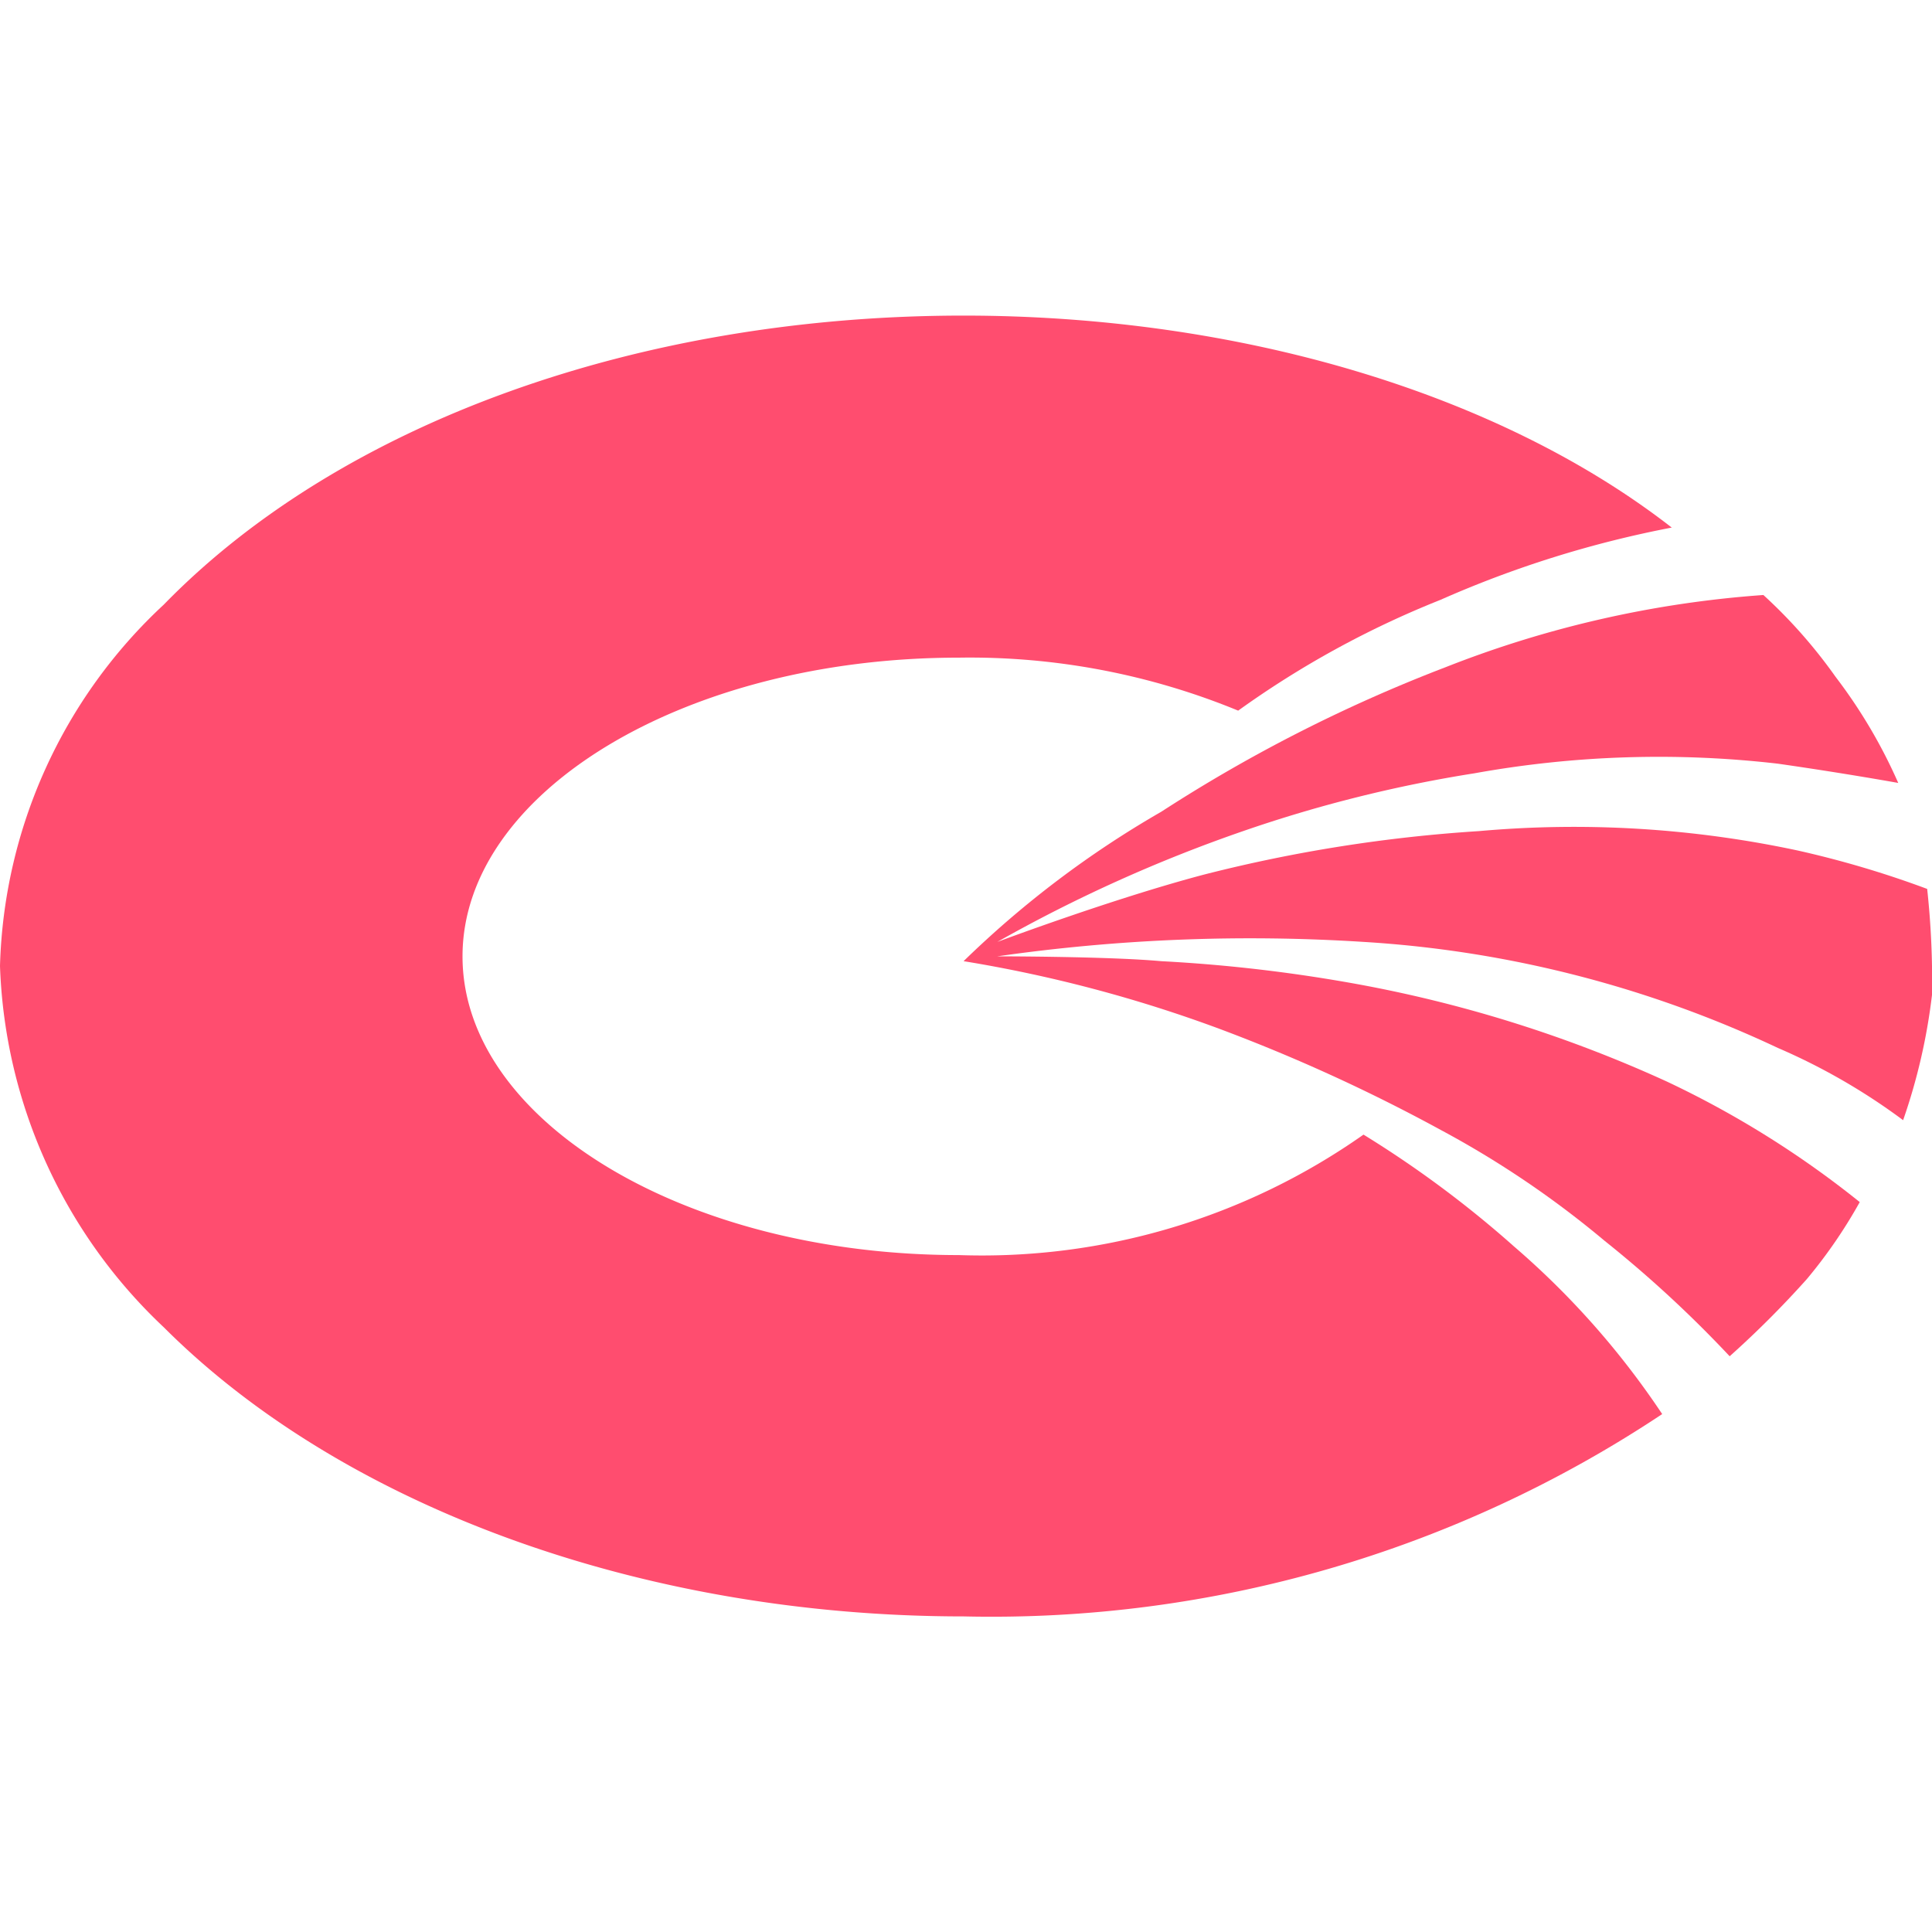
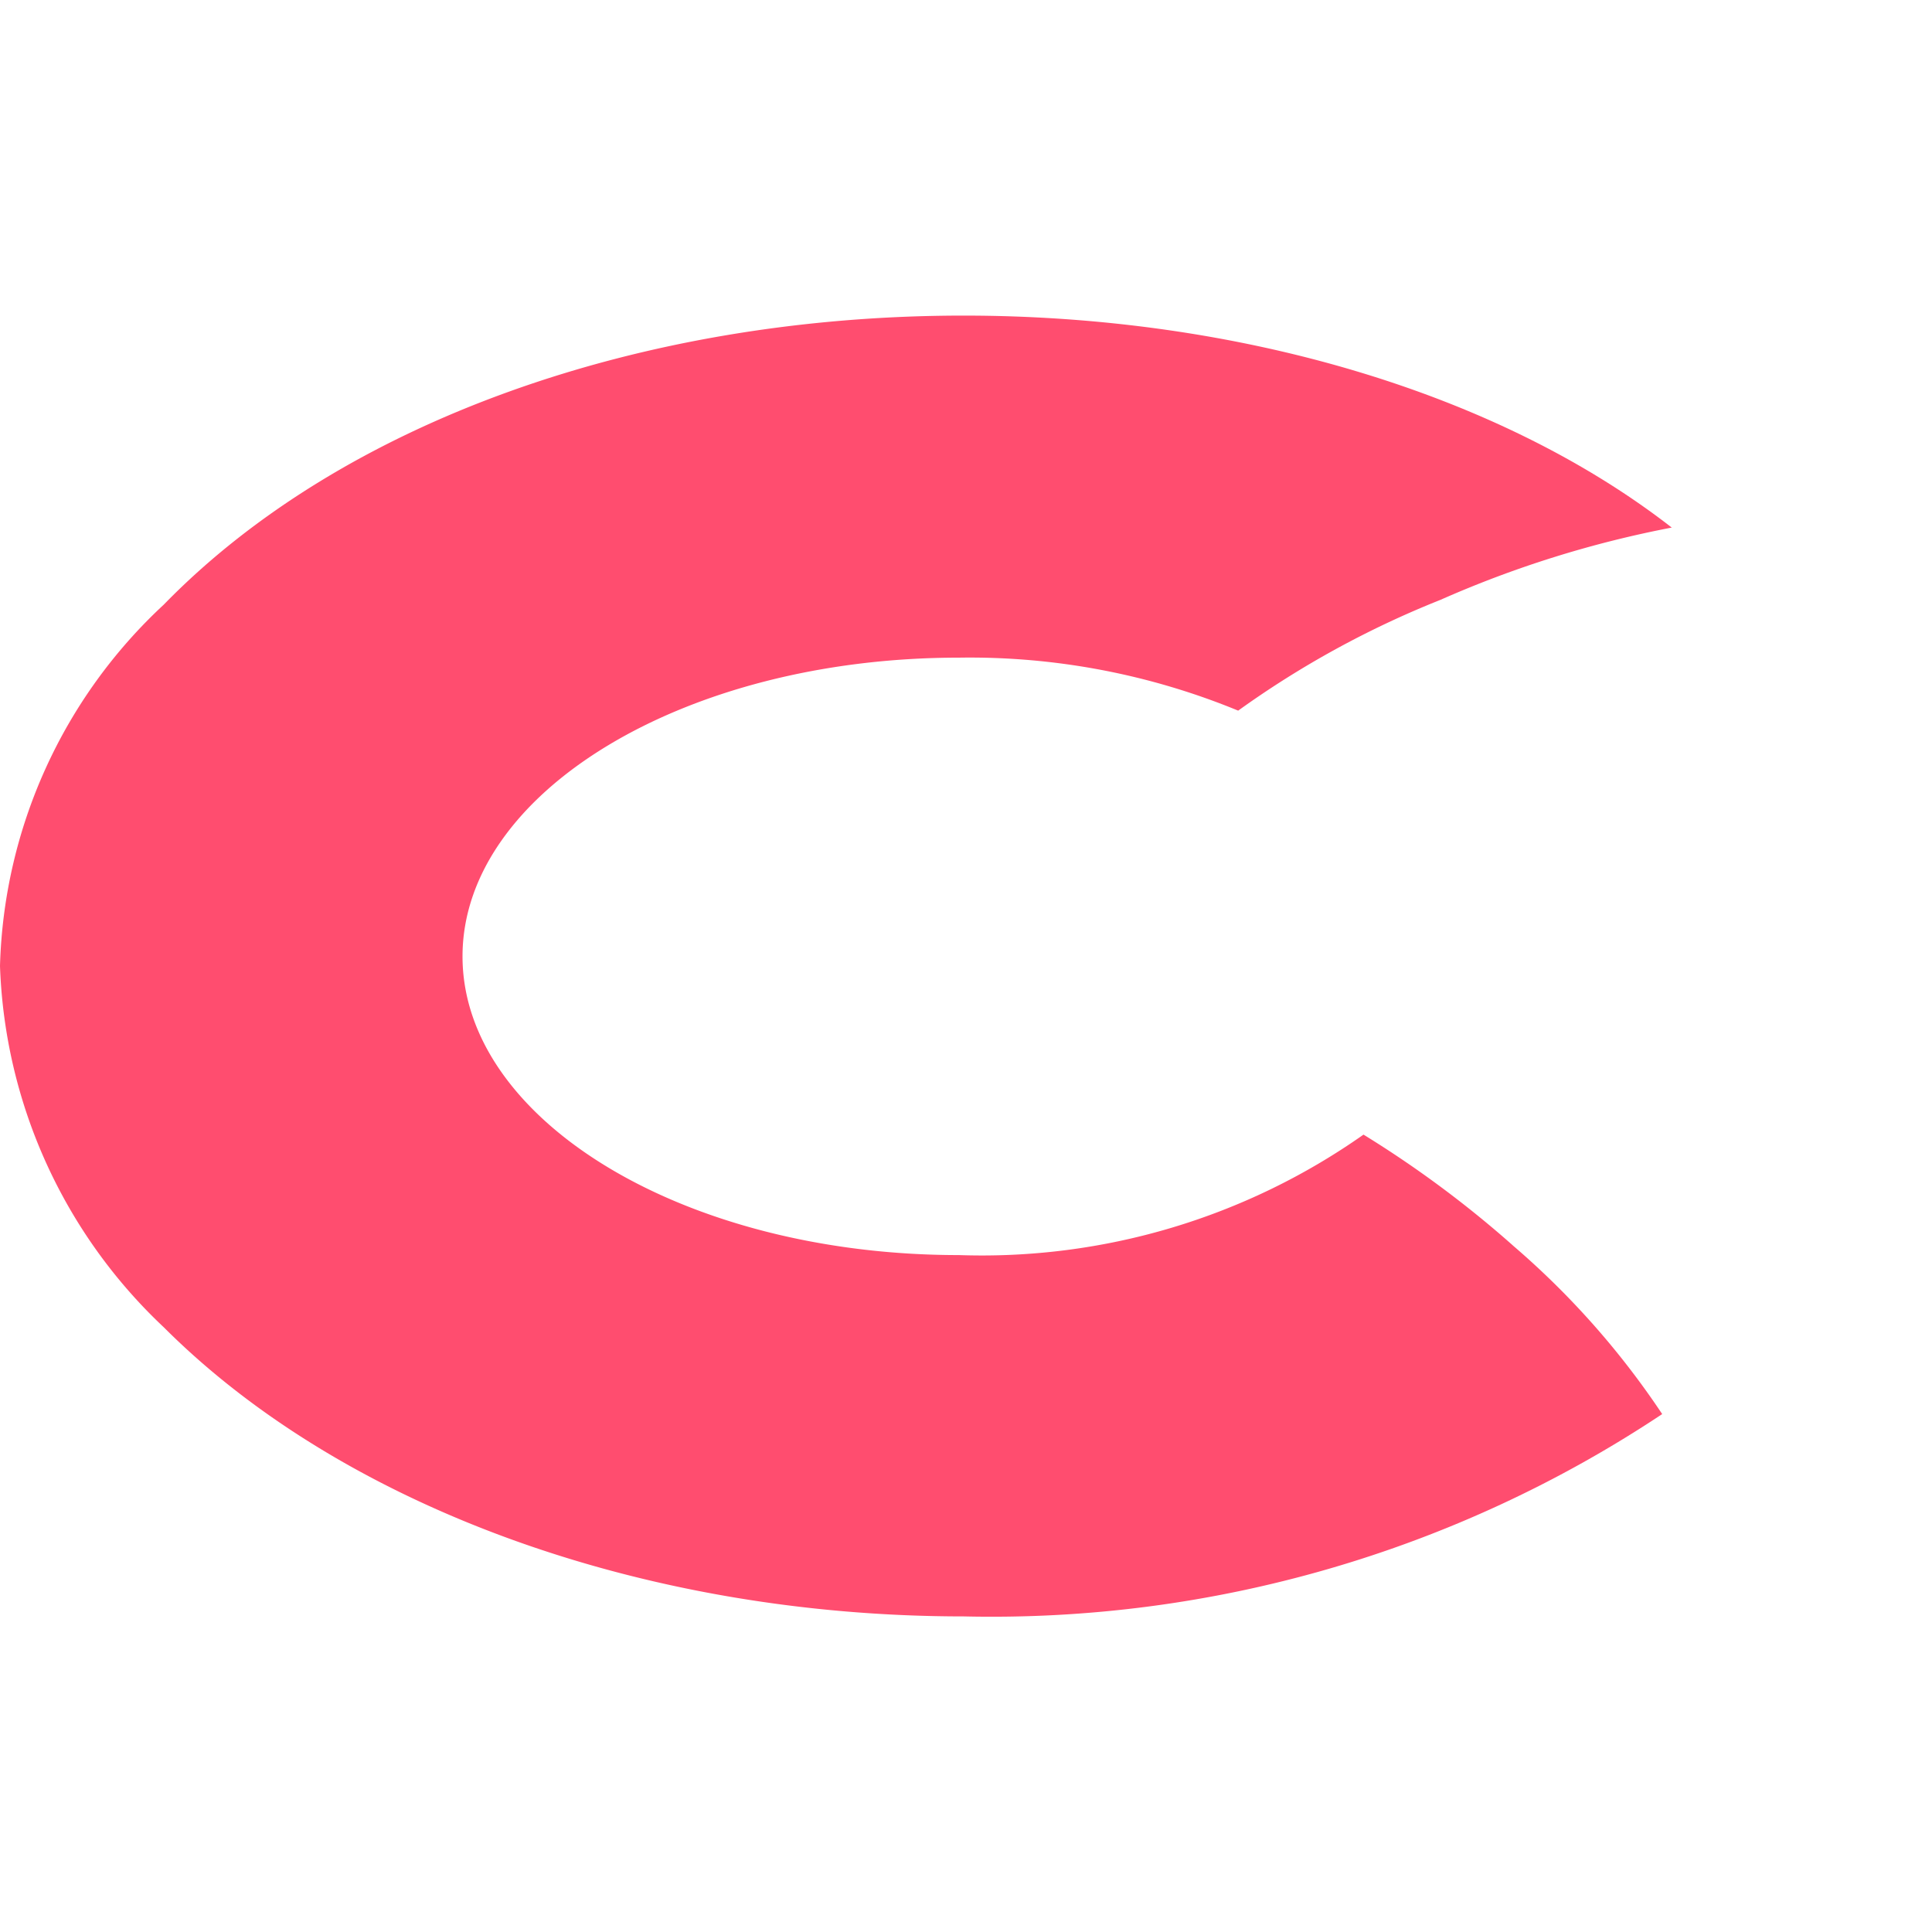
<svg xmlns="http://www.w3.org/2000/svg" width="40" height="40" viewBox="0 0 40 40">
  <defs>
    <style>
      .a {
        fill: #ff4d6f;
      }
    </style>
  </defs>
  <g>
-     <path class="a" d="M19.95,19.9a28.339,28.339,0,0,1,5.287,1.397,35.691,35.691,0,0,1,4.588,2.095,19.936,19.936,0,0,1,3.392,2.294,24.578,24.578,0,0,1,2.594,2.394,20.282,20.282,0,0,0,1.596-1.596,10.255,10.255,0,0,0,1.097-1.596,19.968,19.968,0,0,0-3.99-2.494,27.151,27.151,0,0,0-6.284-1.995A32.029,32.029,0,0,0,24.04,19.9c-1.097-.1-3.392-.1-3.392-.1a36.932,36.932,0,0,1,7.581-.299,23.452,23.452,0,0,1,8.579,2.195,12.855,12.855,0,0,1,2.594,1.496A12.229,12.229,0,0,0,40,20.599a17.54,17.54,0,0,0-.1-2.195,20.51,20.51,0,0,0-2.693-.798,22.162,22.162,0,0,0-6.584-.399,30.904,30.904,0,0,0-5.686.898c-1.895.499-4.289,1.397-4.289,1.397a30.673,30.673,0,0,1,5.087-2.294,27.936,27.936,0,0,1,4.788-1.197,21.503,21.503,0,0,1,6.284-.2c1.397.2,2.494.399,2.494.399A10.727,10.727,0,0,0,38.005,14.015a10.525,10.525,0,0,0-1.496-1.696,22.188,22.188,0,0,0-6.583,1.496A31.606,31.606,0,0,0,24.04,16.808,20.534,20.534,0,0,0,19.95,19.9" />
    <path class="a" d="M31.322,25.785a22.181,22.181,0,0,0-3.092-2.294A13.724,13.724,0,0,1,19.85,25.985c-5.686,0-10.274-2.793-10.274-6.184S14.165,13.616,19.85,13.616a14.595,14.595,0,0,1,5.785,1.097,19.555,19.555,0,0,1,4.189-2.294,22.117,22.117,0,0,1,4.788-1.496c-3.591-2.793-8.978-4.389-14.663-4.389-6.683,0-12.868,2.195-16.559,5.985A10.599,10.599,0,0,0,0,20a10.778,10.778,0,0,0,3.392,7.481c3.691,3.691,9.875,5.985,16.559,5.985A25.069,25.069,0,0,0,34.414,29.277a16.989,16.989,0,0,0-3.092-3.491" />
  </g>
</svg>